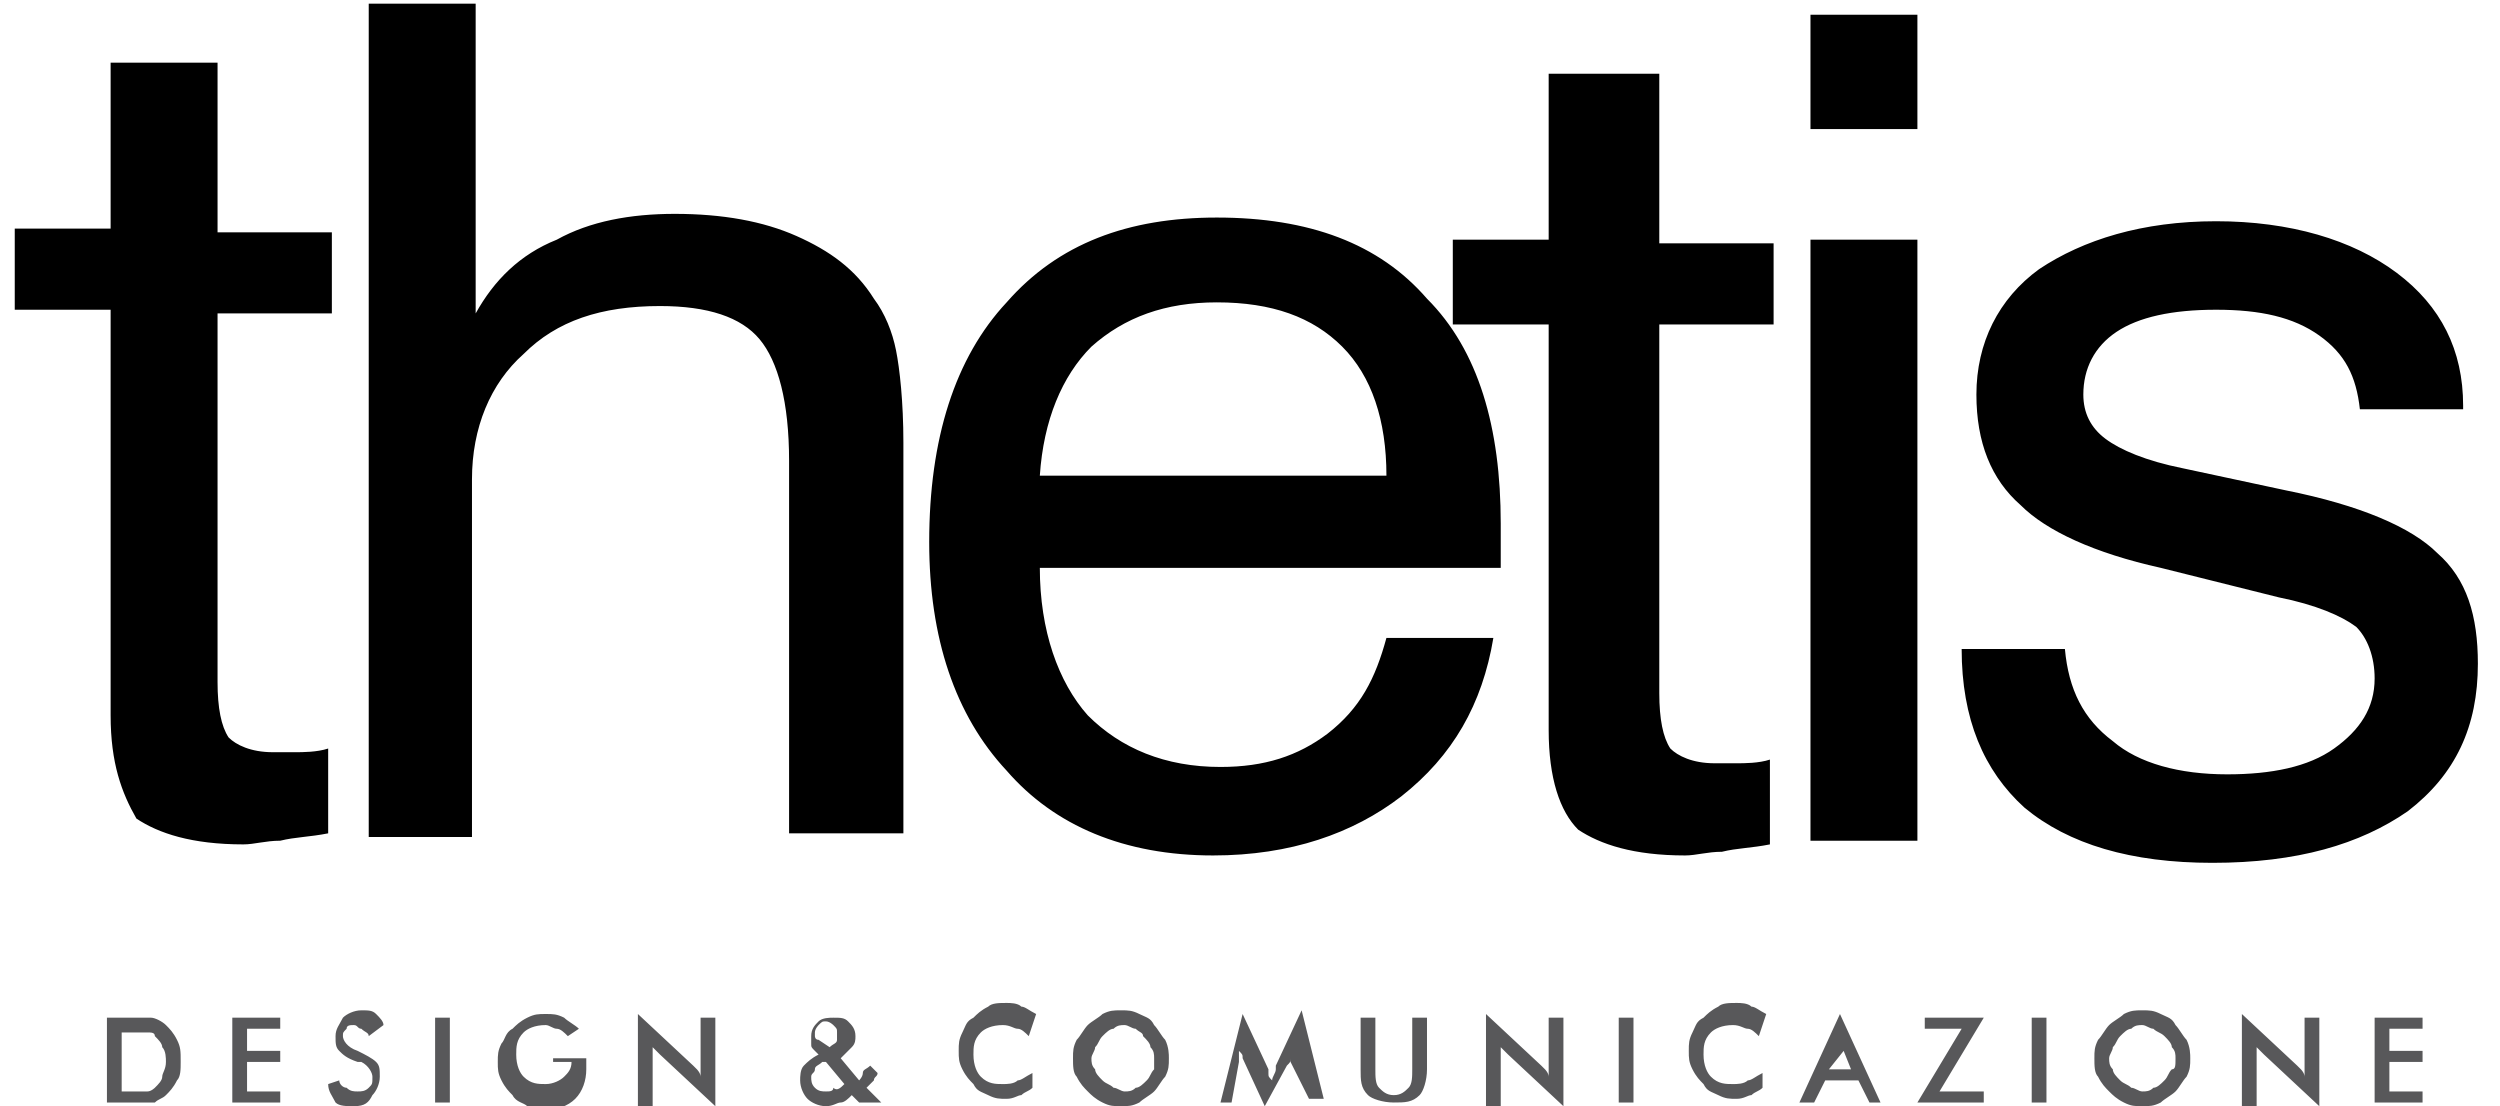
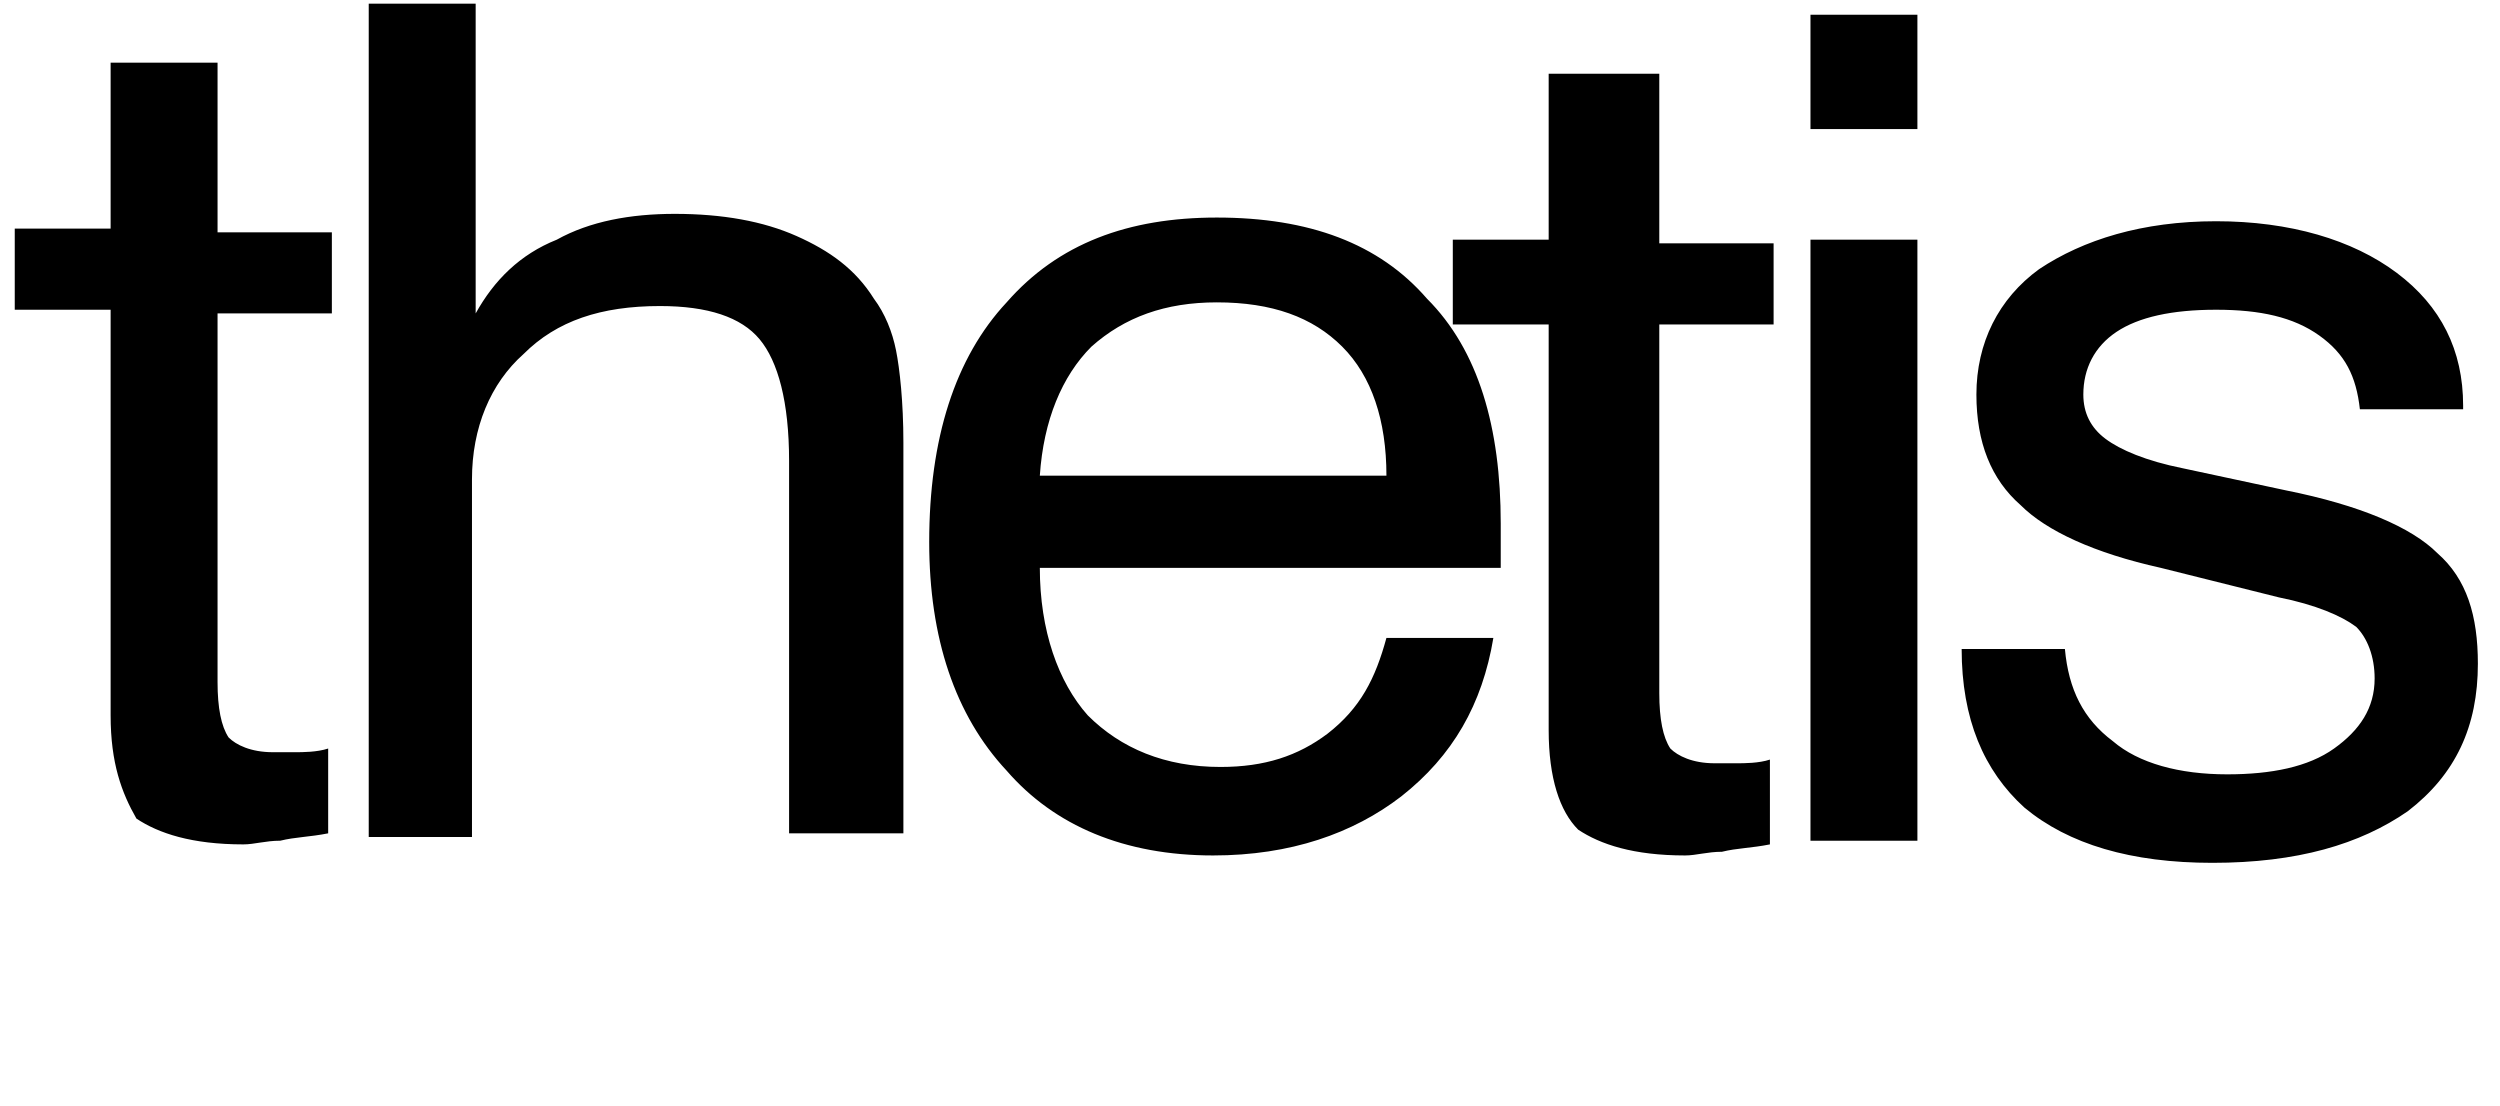
<svg xmlns="http://www.w3.org/2000/svg" version="1.1" id="Livello_1" x="0px" y="0px" viewBox="0 0 67.8 30" style="enable-background:new 0 0 67.8 30;" xml:space="preserve">
  <style type="text/css">
	.st0{fill:#58585A;}
</style>
  <g>
    <path d="M5.9,18.5c0,0.7,0.1,1.2,0.3,1.5c0.2,0.2,0.6,0.4,1.2,0.4c0.2,0,0.4,0,0.6,0c0.2,0,0.6,0,0.9-0.1v2.3   c-0.5,0.1-0.9,0.1-1.3,0.2c-0.4,0-0.7,0.1-1,0.1c-1.4,0-2.3-0.3-2.9-0.7C3.3,21.5,3,20.7,3,19.4v-11H0.4V6.2H3V1.7h2.9v4.6H9v2.2   H5.9V18.5L5.9,18.5z M21.4,22.6V12.5c0-1.6-0.3-2.7-0.8-3.3c-0.5-0.6-1.4-0.9-2.7-0.9c-1.6,0-2.8,0.4-3.7,1.3   c-0.9,0.8-1.4,2-1.4,3.4v9.7H10V0.1h2.9v8.4c0.5-0.9,1.2-1.6,2.2-2c0.9-0.5,2-0.7,3.2-0.7c1.3,0,2.4,0.2,3.3,0.6   c0.9,0.4,1.6,0.9,2.1,1.7c0.3,0.4,0.5,0.9,0.6,1.4c0.1,0.5,0.2,1.4,0.2,2.5v0.8v9.8H21.4L21.4,22.6z M28.2,12.9h9.4   c0-1.5-0.4-2.7-1.2-3.5c-0.8-0.8-1.9-1.2-3.4-1.2c-1.4,0-2.5,0.4-3.4,1.2C28.8,10.2,28.3,11.4,28.2,12.9L28.2,12.9z M37.6,17.3h2.9   c-0.3,1.8-1.1,3.2-2.5,4.3c-1.3,1-3,1.6-5.1,1.6c-2.4,0-4.3-0.8-5.6-2.3c-1.4-1.5-2.1-3.6-2.1-6.2c0-2.8,0.7-5,2.1-6.5   c1.4-1.6,3.3-2.3,5.7-2.3c2.5,0,4.4,0.7,5.7,2.2c1.4,1.4,2,3.5,2,6.1c0,0.3,0,0.6,0,0.7c0,0.2,0,0.3,0,0.5H28.2   c0,1.7,0.5,3.1,1.3,4c0.9,0.9,2.1,1.4,3.6,1.4c1.2,0,2.1-0.3,2.9-0.9C36.9,19.2,37.3,18.4,37.6,17.3L37.6,17.3z M45,18.8   c0,0.7,0.1,1.2,0.3,1.5c0.2,0.2,0.6,0.4,1.2,0.4c0.2,0,0.4,0,0.6,0c0.2,0,0.6,0,0.9-0.1v2.3c-0.5,0.1-0.9,0.1-1.3,0.2   c-0.4,0-0.7,0.1-1,0.1c-1.4,0-2.3-0.3-2.9-0.7c-0.5-0.5-0.8-1.4-0.8-2.7v-11h-2.6V6.5h2.6V2H45v4.6h3.1v2.2H45V18.8L45,18.8z    M49.1,3.5V0.4H52v3.1H49.1L49.1,3.5z M49.1,22.9V6.5H52v16.3H49.1L49.1,22.9z M53.2,17.6H56c0.1,1.1,0.5,1.9,1.3,2.5   c0.7,0.6,1.8,0.9,3.1,0.9c1.2,0,2.2-0.2,2.9-0.7c0.7-0.5,1.1-1.1,1.1-1.9c0-0.6-0.2-1.1-0.5-1.4c-0.4-0.3-1.1-0.6-2.1-0.8l-3.2-0.8   c-1.8-0.4-3.1-1-3.8-1.7C54,13,53.6,12,53.6,10.7c0-1.4,0.6-2.6,1.7-3.4C56.5,6.5,58.1,6,60.1,6c2,0,3.7,0.5,4.9,1.4   c1.2,0.9,1.8,2.1,1.8,3.6v0.1H64c-0.1-0.9-0.4-1.5-1.1-2c-0.7-0.5-1.6-0.7-2.8-0.7S58,8.6,57.4,9c-0.6,0.4-0.9,1-0.9,1.7   c0,0.5,0.2,0.9,0.6,1.2c0.4,0.3,1.1,0.6,2.1,0.8l2.8,0.6c2,0.4,3.4,1,4.1,1.7c0.8,0.7,1.1,1.7,1.1,3c0,1.7-0.6,3-1.9,4   c-1.3,0.9-3,1.4-5.3,1.4c-2.2,0-3.9-0.5-5.1-1.5C53.8,20.9,53.2,19.5,53.2,17.6L53.2,17.6z" />
-     <path class="st0" d="M3.3,29.6h0.3c0.2,0,0.3,0,0.4,0c0.1,0,0.2-0.1,0.2-0.1c0.1-0.1,0.2-0.2,0.2-0.3c0-0.1,0.1-0.2,0.1-0.4   c0-0.1,0-0.3-0.1-0.4c0-0.1-0.1-0.2-0.2-0.3C4.2,28,4.1,28,4,28c-0.1,0-0.2,0-0.4,0H3.4H3.3V29.6L3.3,29.6z M2.9,29.9v-2.3h0.5   c0.3,0,0.6,0,0.7,0c0.1,0,0.3,0.1,0.4,0.2c0.1,0.1,0.2,0.2,0.3,0.4c0.1,0.2,0.1,0.3,0.1,0.6c0,0.2,0,0.4-0.1,0.5   c-0.1,0.2-0.2,0.3-0.3,0.4c-0.1,0.1-0.2,0.1-0.3,0.2c-0.1,0-0.3,0-0.6,0H3.4H2.9L2.9,29.9z M6.3,29.9v-2.3h1.3v0.3H6.7v0.6h0.9v0.3   H6.7v0.8h0.9v0.3H6.3L6.3,29.9z M8.9,29.4l0.3-0.1c0,0.1,0.1,0.2,0.2,0.2c0.1,0.1,0.2,0.1,0.3,0.1c0.1,0,0.2,0,0.3-0.1   c0.1-0.1,0.1-0.1,0.1-0.3c0-0.1-0.1-0.3-0.3-0.4c0,0-0.1,0-0.1,0c-0.3-0.1-0.4-0.2-0.5-0.3c-0.1-0.1-0.1-0.2-0.1-0.4   c0-0.2,0.1-0.3,0.2-0.5c0.1-0.1,0.3-0.2,0.5-0.2c0.2,0,0.3,0,0.4,0.1c0.1,0.1,0.2,0.2,0.2,0.3L10,28.1c0-0.1-0.1-0.1-0.2-0.2   c-0.1,0-0.1-0.1-0.2-0.1c-0.1,0-0.2,0-0.2,0.1c-0.1,0.1-0.1,0.1-0.1,0.2c0,0.1,0.1,0.3,0.4,0.4c0,0,0,0,0,0   c0.2,0.1,0.4,0.2,0.5,0.3c0.1,0.1,0.1,0.2,0.1,0.4c0,0.2-0.1,0.4-0.2,0.5C10,29.9,9.9,30,9.6,30c-0.2,0-0.4,0-0.5-0.1   C9,29.7,8.9,29.6,8.9,29.4L8.9,29.4z M11.8,29.9v-2.3h0.4v2.3H11.8L11.8,29.9z M15,28.7h0.9c0,0,0,0,0,0.1c0,0.1,0,0.1,0,0.2   c0,0.3-0.1,0.6-0.3,0.8c-0.2,0.2-0.5,0.3-0.8,0.3c-0.2,0-0.4,0-0.5-0.1c-0.1-0.1-0.3-0.1-0.4-0.3c-0.1-0.1-0.2-0.2-0.3-0.4   c-0.1-0.2-0.1-0.3-0.1-0.5c0-0.2,0-0.3,0.1-0.5c0.1-0.1,0.1-0.3,0.3-0.4c0.1-0.1,0.2-0.2,0.4-0.3c0.2-0.1,0.3-0.1,0.5-0.1   c0.2,0,0.3,0,0.5,0.1c0.1,0.1,0.3,0.2,0.4,0.3l-0.3,0.2c-0.1-0.1-0.2-0.2-0.3-0.2c-0.1,0-0.2-0.1-0.3-0.1c-0.3,0-0.5,0.1-0.6,0.2   c-0.2,0.2-0.2,0.4-0.2,0.6c0,0.3,0.1,0.5,0.2,0.6c0.2,0.2,0.4,0.2,0.6,0.2c0.2,0,0.4-0.1,0.5-0.2c0.1-0.1,0.2-0.2,0.2-0.4v0H15   V28.7L15,28.7z M17.3,29.9v-2.4l1.5,1.4c0,0,0.1,0.1,0.1,0.1c0,0,0.1,0.1,0.1,0.2v-1.6h0.4V30l-1.5-1.4c0,0-0.1-0.1-0.1-0.1   c0,0-0.1-0.1-0.1-0.1v1.6H17.3L17.3,29.9z M22.5,28.4L22.5,28.4c0.1-0.1,0.2-0.1,0.2-0.2c0,0,0-0.1,0-0.2c0-0.1,0-0.1-0.1-0.2   c0,0-0.1-0.1-0.2-0.1c-0.1,0-0.1,0-0.2,0.1c0,0-0.1,0.1-0.1,0.2c0,0,0,0.1,0,0.1c0,0,0,0.1,0.1,0.1L22.5,28.4L22.5,28.4z    M22.9,29.4l-0.5-0.6l-0.1,0c-0.1,0.1-0.2,0.1-0.2,0.2c0,0.1-0.1,0.1-0.1,0.2c0,0.1,0,0.2,0.1,0.3c0.1,0.1,0.2,0.1,0.3,0.1   c0.1,0,0.2,0,0.2-0.1C22.7,29.6,22.8,29.5,22.9,29.4L22.9,29.4z M23.3,29.9l-0.2-0.2c-0.1,0.1-0.2,0.2-0.3,0.2   c-0.1,0-0.2,0.1-0.4,0.1c-0.2,0-0.4-0.1-0.5-0.2c-0.1-0.1-0.2-0.3-0.2-0.5c0-0.1,0-0.3,0.1-0.4c0.1-0.1,0.2-0.2,0.4-0.3l-0.1-0.1   c-0.1-0.1-0.1-0.1-0.1-0.2c0-0.1,0-0.1,0-0.2c0-0.2,0.1-0.3,0.2-0.4s0.3-0.1,0.4-0.1c0.2,0,0.3,0,0.4,0.1c0.1,0.1,0.2,0.2,0.2,0.4   c0,0.1,0,0.2-0.1,0.3c-0.1,0.1-0.2,0.2-0.3,0.3l0.5,0.6c0,0,0.1-0.1,0.1-0.2c0-0.1,0.1-0.1,0.2-0.2l0.2,0.2c0,0.1-0.1,0.1-0.1,0.2   c-0.1,0.1-0.1,0.1-0.2,0.2l0.4,0.4H23.3L23.3,29.9z M27.9,28.1c-0.1-0.1-0.2-0.2-0.3-0.2c-0.1,0-0.2-0.1-0.4-0.1   c-0.3,0-0.5,0.1-0.6,0.2c-0.2,0.2-0.2,0.4-0.2,0.6c0,0.3,0.1,0.5,0.2,0.6c0.2,0.2,0.4,0.2,0.6,0.2c0.1,0,0.3,0,0.4-0.1   c0.1,0,0.2-0.1,0.4-0.2v0.4c-0.1,0.1-0.2,0.1-0.3,0.2c-0.1,0-0.2,0.1-0.4,0.1c-0.2,0-0.3,0-0.5-0.1c-0.2-0.1-0.3-0.1-0.4-0.3   c-0.1-0.1-0.2-0.2-0.3-0.4c-0.1-0.2-0.1-0.3-0.1-0.5c0-0.2,0-0.3,0.1-0.5c0.1-0.2,0.1-0.3,0.3-0.4c0.1-0.1,0.2-0.2,0.4-0.3   c0.1-0.1,0.3-0.1,0.5-0.1c0.1,0,0.3,0,0.4,0.1c0.1,0,0.2,0.1,0.4,0.2L27.9,28.1L27.9,28.1z M31.3,28.7c0-0.1,0-0.2-0.1-0.3   c0-0.1-0.1-0.2-0.2-0.3C31,28,30.9,28,30.8,27.9c-0.1,0-0.2-0.1-0.3-0.1c-0.1,0-0.2,0-0.3,0.1c-0.1,0-0.2,0.1-0.3,0.2   c-0.1,0.1-0.1,0.2-0.2,0.3c0,0.1-0.1,0.2-0.1,0.3c0,0.1,0,0.2,0.1,0.3c0,0.1,0.1,0.2,0.2,0.3c0.1,0.1,0.2,0.1,0.3,0.2   c0.1,0,0.2,0.1,0.3,0.1c0.1,0,0.2,0,0.3-0.1c0.1,0,0.2-0.1,0.3-0.2c0.1-0.1,0.1-0.2,0.2-0.3C31.3,29,31.3,28.9,31.3,28.7L31.3,28.7   z M31.7,28.7c0,0.2,0,0.3-0.1,0.5c-0.1,0.1-0.2,0.3-0.3,0.4c-0.1,0.1-0.3,0.2-0.4,0.3c-0.2,0.1-0.3,0.1-0.5,0.1   c-0.2,0-0.3,0-0.5-0.1c-0.2-0.1-0.3-0.2-0.4-0.3c-0.1-0.1-0.2-0.2-0.3-0.4c-0.1-0.1-0.1-0.3-0.1-0.5c0-0.2,0-0.3,0.1-0.5   c0.1-0.1,0.2-0.3,0.3-0.4c0.1-0.1,0.3-0.2,0.4-0.3c0.2-0.1,0.3-0.1,0.5-0.1c0.2,0,0.3,0,0.5,0.1c0.2,0.1,0.3,0.1,0.4,0.3   c0.1,0.1,0.2,0.3,0.3,0.4C31.7,28.4,31.7,28.6,31.7,28.7L31.7,28.7z M35,28.8c0,0,0-0.1,0-0.1c0-0.1,0-0.1,0-0.2c0,0.1,0,0.1,0,0.2   c0,0.1,0,0.1-0.1,0.2L34.3,30l-0.6-1.3c0-0.1,0-0.1-0.1-0.2c0,0,0-0.1,0-0.1c0,0,0,0.1,0,0.2c0,0.1,0,0.1,0,0.2l-0.2,1.1h-0.3   l0.6-2.4l0.7,1.5c0,0,0,0.1,0,0.1c0,0.1,0,0.1,0.1,0.2c0-0.1,0.1-0.2,0.1-0.3c0,0,0,0,0-0.1l0.7-1.5l0.6,2.4h-0.4L35,28.8L35,28.8z    M36.9,27.6h0.4V29c0,0.2,0,0.4,0.1,0.5c0.1,0.1,0.2,0.2,0.4,0.2c0.2,0,0.3-0.1,0.4-0.2c0.1-0.1,0.1-0.3,0.1-0.5v-1.4h0.4V29   c0,0.3-0.1,0.6-0.2,0.7c-0.2,0.2-0.4,0.2-0.7,0.2c-0.3,0-0.6-0.1-0.7-0.2c-0.2-0.2-0.2-0.4-0.2-0.7V27.6L36.9,27.6z M40.3,29.9   v-2.4l1.5,1.4c0,0,0.1,0.1,0.1,0.1c0,0,0.1,0.1,0.1,0.2v-1.6h0.4V30l-1.5-1.4c0,0-0.1-0.1-0.1-0.1c0,0-0.1-0.1-0.1-0.1v1.6H40.3   L40.3,29.9z M43.9,29.9v-2.3h0.4v2.3H43.9L43.9,29.9z M47.7,28.1c-0.1-0.1-0.2-0.2-0.3-0.2c-0.1,0-0.2-0.1-0.4-0.1   c-0.3,0-0.5,0.1-0.6,0.2c-0.2,0.2-0.2,0.4-0.2,0.6c0,0.3,0.1,0.5,0.2,0.6c0.2,0.2,0.4,0.2,0.6,0.2c0.1,0,0.3,0,0.4-0.1   c0.1,0,0.2-0.1,0.4-0.2v0.4c-0.1,0.1-0.2,0.1-0.3,0.2c-0.1,0-0.2,0.1-0.4,0.1c-0.2,0-0.3,0-0.5-0.1c-0.2-0.1-0.3-0.1-0.4-0.3   c-0.1-0.1-0.2-0.2-0.3-0.4c-0.1-0.2-0.1-0.3-0.1-0.5c0-0.2,0-0.3,0.1-0.5c0.1-0.2,0.1-0.3,0.3-0.4c0.1-0.1,0.2-0.2,0.4-0.3   c0.1-0.1,0.3-0.1,0.5-0.1c0.1,0,0.3,0,0.4,0.1c0.1,0,0.2,0.1,0.4,0.2L47.7,28.1L47.7,28.1z M49.6,29h0.6L50,28.5c0,0,0-0.1,0-0.1   c0,0,0-0.1,0-0.1c0,0.1,0,0.1,0,0.1c0,0,0,0.1,0,0.1L49.6,29L49.6,29z M50.7,29.9l-0.3-0.6h-0.9l-0.3,0.6h-0.4l1.1-2.4l1.1,2.4   H50.7L50.7,29.9z M52,29.9l1.2-2h-1v-0.3h1.6l-1.2,2h1.2v0.3H52L52,29.9z M55.1,29.9v-2.3h0.4v2.3H55.1L55.1,29.9z M59,28.7   c0-0.1,0-0.2-0.1-0.3c0-0.1-0.1-0.2-0.2-0.3c-0.1-0.1-0.2-0.1-0.3-0.2c-0.1,0-0.2-0.1-0.3-0.1c-0.1,0-0.2,0-0.3,0.1   c-0.1,0-0.2,0.1-0.3,0.2c-0.1,0.1-0.1,0.2-0.2,0.3c0,0.1-0.1,0.2-0.1,0.3c0,0.1,0,0.2,0.1,0.3c0,0.1,0.1,0.2,0.2,0.3   c0.1,0.1,0.2,0.1,0.3,0.2c0.1,0,0.2,0.1,0.3,0.1c0.1,0,0.2,0,0.3-0.1c0.1,0,0.2-0.1,0.3-0.2c0.1-0.1,0.1-0.2,0.2-0.3   C59,29,59,28.9,59,28.7L59,28.7z M59.4,28.7c0,0.2,0,0.3-0.1,0.5c-0.1,0.1-0.2,0.3-0.3,0.4c-0.1,0.1-0.3,0.2-0.4,0.3   c-0.2,0.1-0.3,0.1-0.5,0.1c-0.2,0-0.3,0-0.5-0.1c-0.2-0.1-0.3-0.2-0.4-0.3c-0.1-0.1-0.2-0.2-0.3-0.4c-0.1-0.1-0.1-0.3-0.1-0.5   c0-0.2,0-0.3,0.1-0.5c0.1-0.1,0.2-0.3,0.3-0.4c0.1-0.1,0.3-0.2,0.4-0.3c0.2-0.1,0.3-0.1,0.5-0.1c0.2,0,0.3,0,0.5,0.1   c0.2,0.1,0.3,0.1,0.4,0.3c0.1,0.1,0.2,0.3,0.3,0.4C59.4,28.4,59.4,28.6,59.4,28.7L59.4,28.7z M60.8,29.9v-2.4l1.5,1.4   c0,0,0.1,0.1,0.1,0.1c0,0,0.1,0.1,0.1,0.2v-1.6h0.4V30l-1.5-1.4c0,0-0.1-0.1-0.1-0.1c0,0-0.1-0.1-0.1-0.1v1.6H60.8L60.8,29.9z    M64.4,29.9v-2.3h1.3v0.3h-0.9v0.6h0.9v0.3h-0.9v0.8h0.9v0.3H64.4L64.4,29.9z" />
  </g>
</svg>